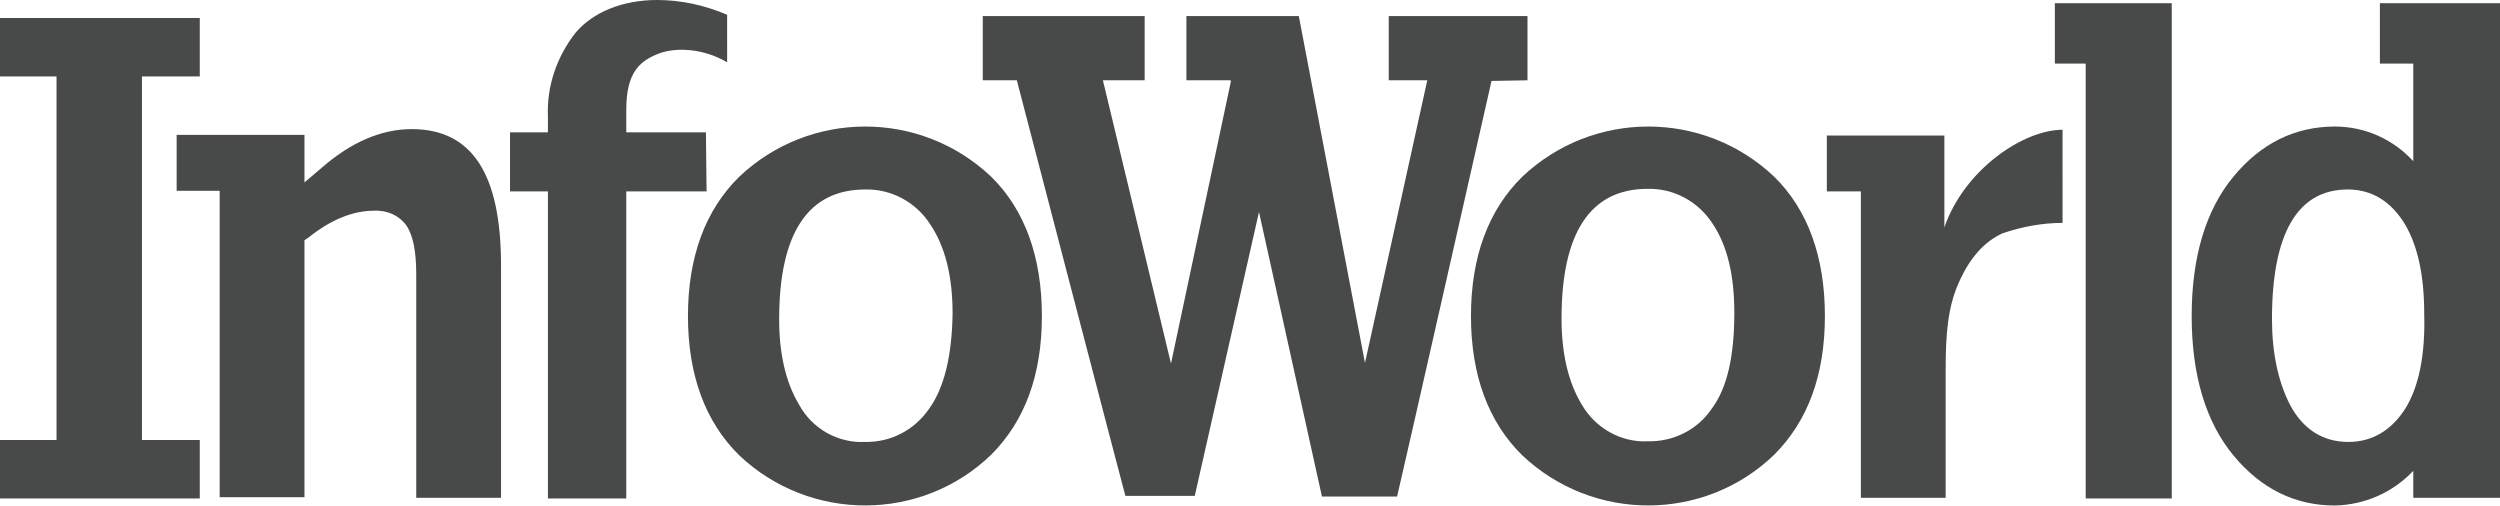
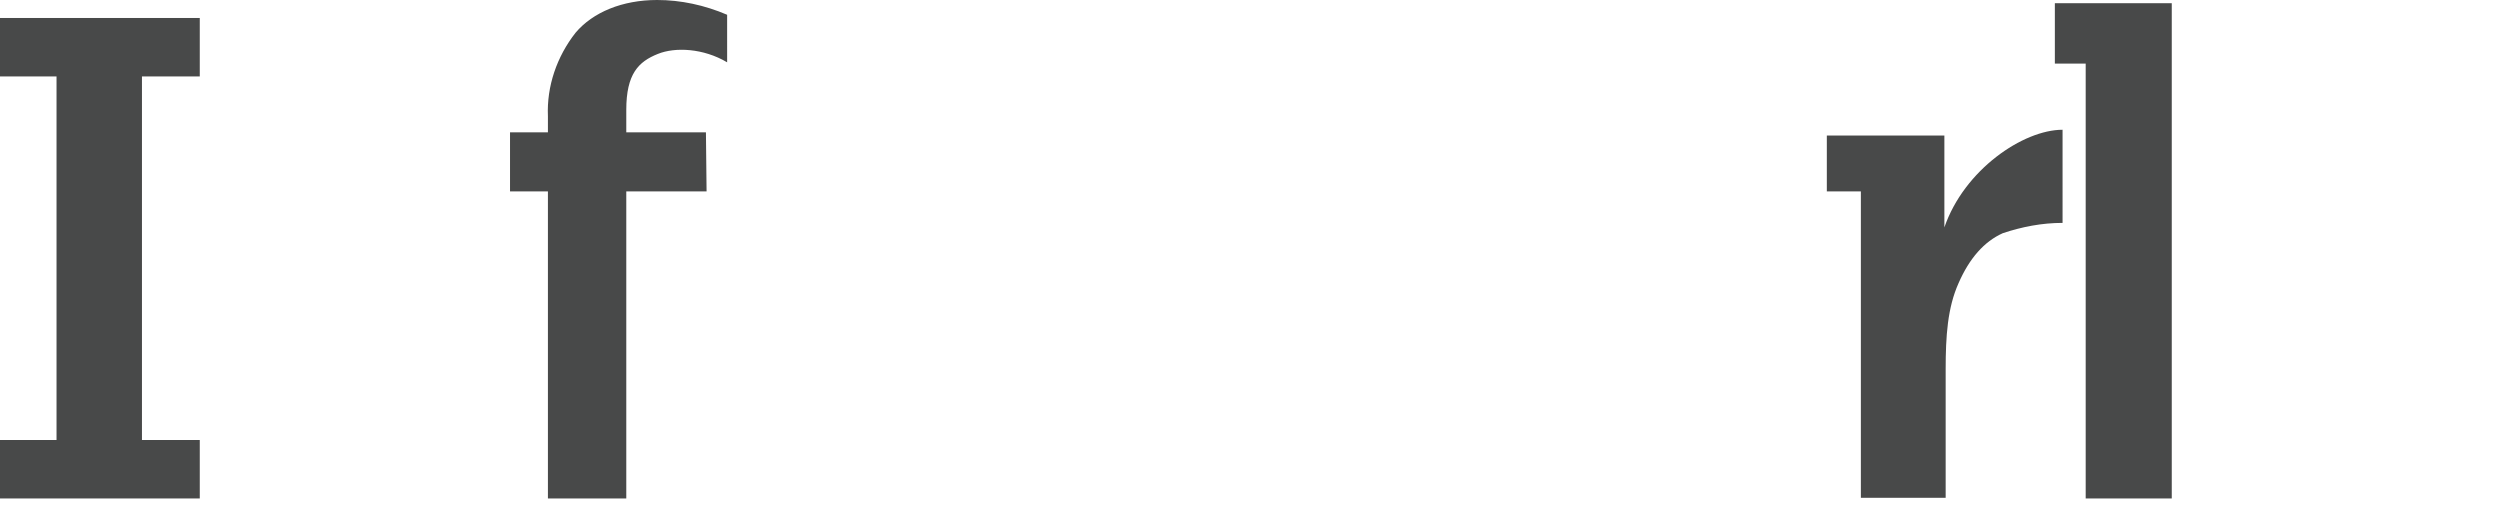
<svg xmlns="http://www.w3.org/2000/svg" version="1.1" id="Layer_1" x="0px" y="0px" viewBox="0 0 389.2 78.7" style="enable-background:new 0 0 389.2 78.7;" xml:space="preserve">
  <style type="text/css">
	.st0{fill:#484949;}
</style>
  <title>InfoWorld_logo-white-no-tag</title>
  <polygon class="st0" points="22.1,11.9 31.1,11.9 31.1,2.8 0,2.8 0,11.9 8.8,11.9 8.8,68.5 0,68.5 0,77.6 31.1,77.6 31.1,68.5   22.1,68.5 22.1,11.9 " />
-   <path class="st0" d="M64.1,20.1c-4.7,0-9.4,2-14,6l-2.7,2.3v-7.4H27.5v8.7h6.7v47.7h13.2v-40L48,37c3.5-2.8,6.9-4.2,10.3-4.2  c2-0.1,4,0.8,5.1,2.5c0.9,1.5,1.4,3.8,1.4,7.4v34.8H78V41.3C78,27.1,73.5,20.1,64.1,20.1z" />
  <path class="st0" d="M109.9,20.6H97.5v-3.5c0-5.6,1.9-7.5,4.9-8.7c2.7-1.1,7.1-0.9,10.8,1.3V2.3C109.7,0.8,106,0,102.3,0  c-5.4,0-10,1.9-12.7,5.1c-2.9,3.7-4.5,8.3-4.3,13v2.5h-5.9v9.2h5.9v47.8h12.2V29.8h12.5L109.9,20.6L109.9,20.6z" />
-   <path class="st0" d="M154.3,27.5c-11-10.4-28.2-10.4-39.2,0c-5.3,5.2-8,12.5-8,21.7s2.7,16.5,8,21.7c11,10.4,28.3,10.4,39.2-0.1  c5.3-5.3,7.9-12.5,7.9-21.6S159.6,32.7,154.3,27.5z M144.6,63.7L144.6,63.7c-2.3,3.3-6,5.2-10,5.1c-4.2,0.2-8.2-2.1-10.2-5.8  c-2.1-3.5-3.1-8-3.1-13.3c0-13.4,4.5-20.2,13.4-20.2c4.1-0.1,7.9,2,10.1,5.4c2.3,3.4,3.5,8,3.5,13.9C148.2,55.4,147,60.4,144.6,63.7  z" />
-   <path class="st0" d="M276.2,27.5c-11-10.4-28.2-10.4-39.2,0c-5.3,5.2-8,12.5-8,21.7s2.7,16.5,8,21.7c11,10.4,28.3,10.4,39.2-0.1  c5.3-5.3,7.9-12.5,7.9-21.6S281.5,32.7,276.2,27.5z M266.5,63.6L266.5,63.6c-2.2,3.3-6,5.2-10,5.1c-4.2,0.2-8.2-2.1-10.3-5.8  c-2.1-3.5-3.1-8-3.1-13.3c0-13.4,4.5-20.2,13.4-20.2c4.1-0.1,7.9,2,10.1,5.4c2.3,3.4,3.4,8,3.4,13.9C270,55.4,268.9,60.4,266.5,63.6  z" />
  <path class="st0" d="M302.7,35.4V21.1h-18.3v8.7h5.3v47.7h13.2v-20c0-5.2,0.3-9.6,2-13.4c1.7-3.9,4-6.5,6.9-7.8c3-1,6.1-1.6,9.3-1.6  V20.2C315,20.2,305.8,26.4,302.7,35.4L302.7,35.4z" />
  <polygon class="st0" points="319.9,9.9 324.7,9.9 324.7,77.6 338.1,77.6 338.1,0.5 319.9,0.5 " />
-   <path class="st0" d="M370.5,0.5v9.4h5.2v15.2c-3.1-3.4-7.5-5.4-12.2-5.4c-6.2,0-11.5,2.6-15.8,7.8s-6.5,12.5-6.5,21.7  s2.2,16.5,6.5,21.7s9.6,7.8,15.8,7.8c4.6-0.1,9-2,12.2-5.4v4.2h13.5v-77H370.5z M374.4,63.7L374.4,63.7c-2.2,3.4-5.2,5.1-8.8,5.1  c-4,0-7.1-2-9.1-5.8c-1.8-3.5-2.8-8-2.8-13.3c0-13.4,4-20.2,11.8-20.2c3.7,0,6.7,1.8,8.9,5.4c2,3.4,3,8,3,13.9  C377.6,55.4,376.5,60.4,374.4,63.7z" />
-   <path class="st0" d="M237.8,12.5v-10h-21.6v10h6l-9.7,44l-10.3-54v0h-17.5v10h6.9v0.3l-9.3,43.8l-10.6-44.1h6.5v-10H153v10h5.3  c0,0,16.6,63.7,16.9,64.7H186L196,33l9.8,44.3h11.7c0.3-1.1,14.7-64.7,14.7-64.7L237.8,12.5L237.8,12.5z" />
</svg>